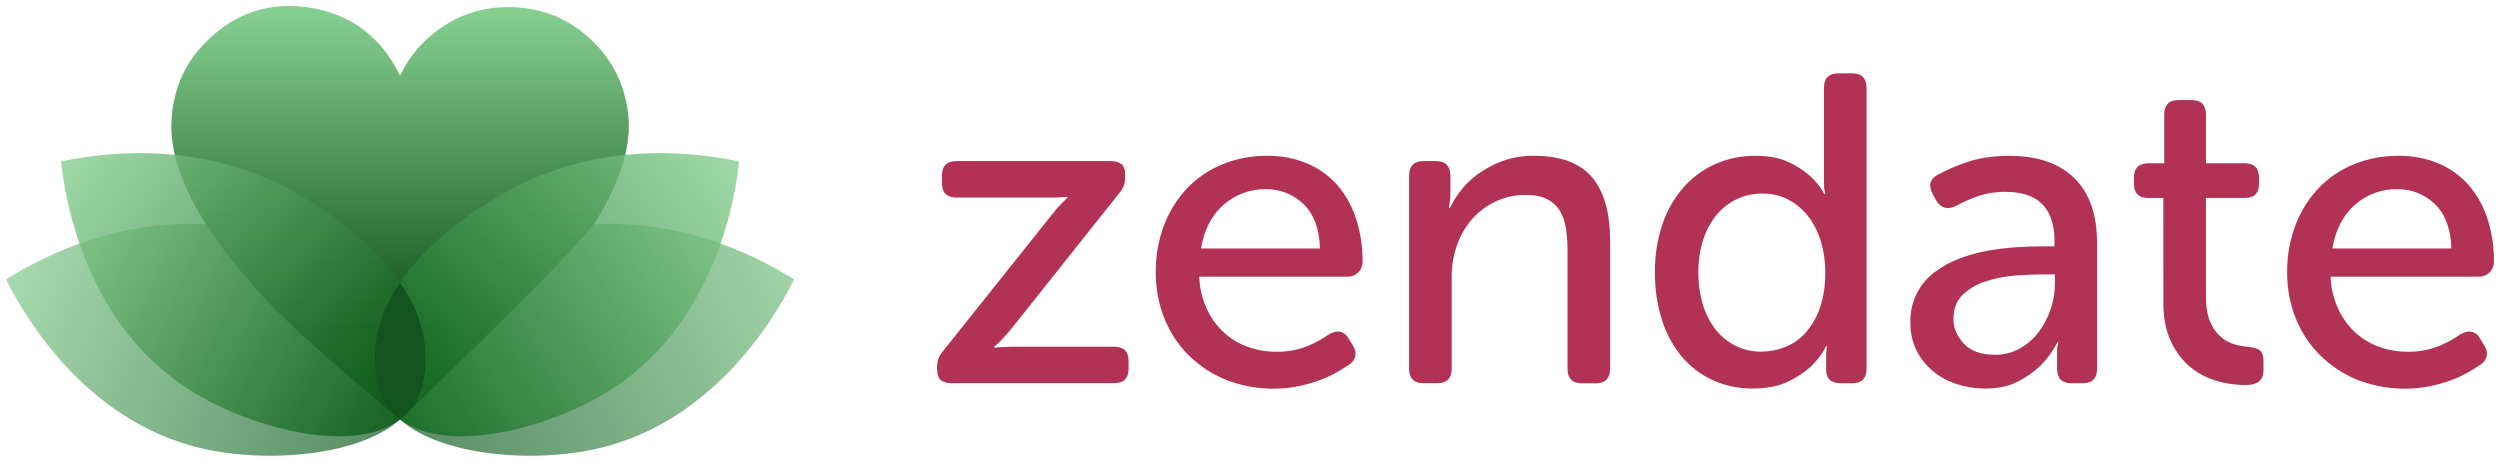
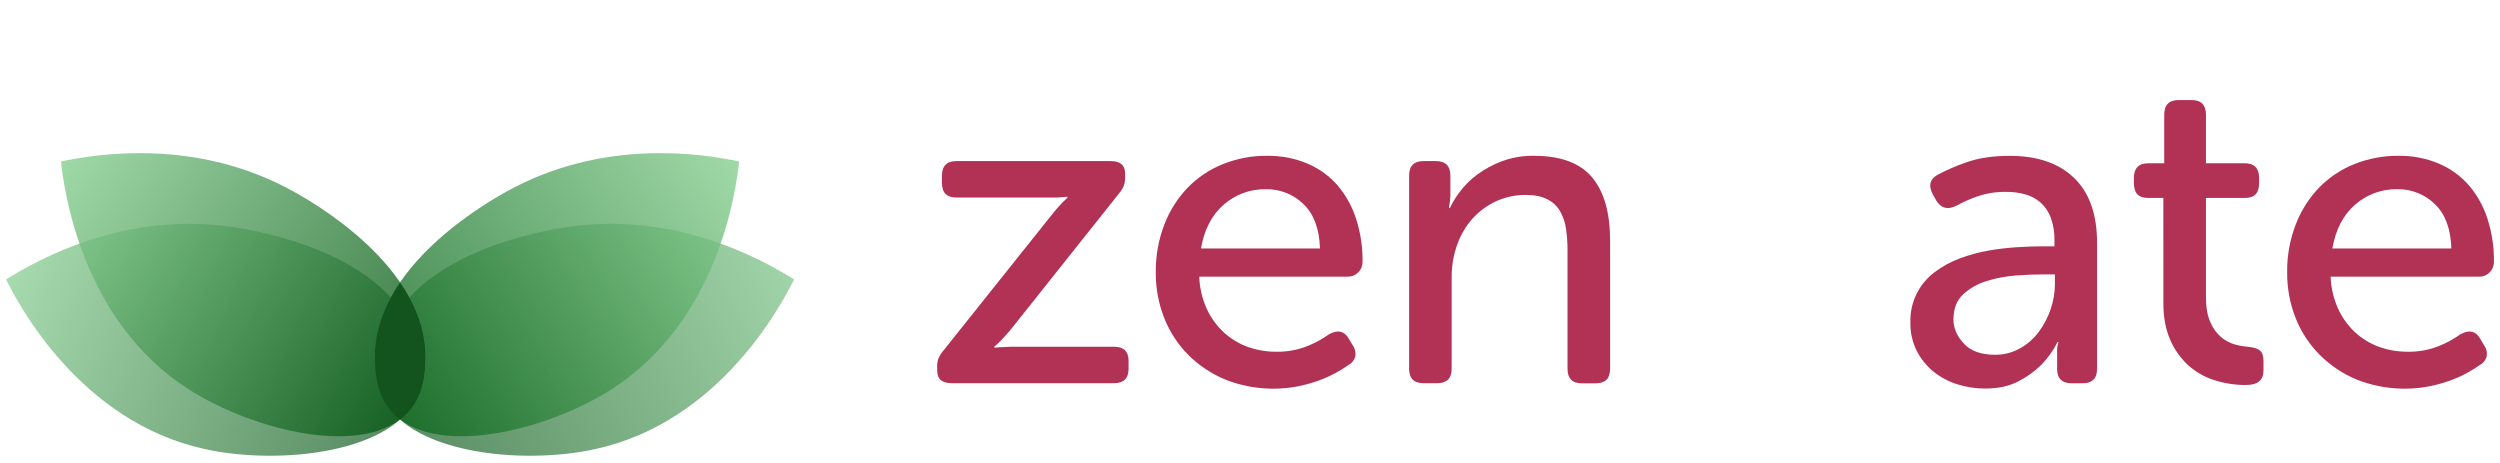
<svg xmlns="http://www.w3.org/2000/svg" width="232" height="43" viewBox="0 0 232 43" fill="none">
  <path d="M86.966 34.097C86.955 33.814 86.996 33.531 87.087 33.262C87.203 33.004 87.354 32.764 87.536 32.549L97.355 20.246C97.569 19.973 97.779 19.715 97.986 19.471C98.19 19.226 98.374 19.023 98.536 18.859L99.067 18.33V18.25C98.908 18.279 98.747 18.292 98.586 18.29C98.377 18.322 98.166 18.335 97.954 18.332H88.759C87.862 18.332 87.413 17.883 87.414 16.987V16.294C87.414 15.398 87.863 14.949 88.759 14.949H103.066C103.962 14.949 104.41 15.33 104.41 16.091V16.411C104.421 16.695 104.38 16.978 104.288 17.246C104.173 17.504 104.022 17.745 103.839 17.96L94.02 30.303C93.807 30.576 93.596 30.827 93.389 31.056C93.185 31.289 93.003 31.484 92.839 31.648C92.648 31.839 92.459 32.015 92.268 32.177V32.259C92.429 32.256 92.59 32.243 92.749 32.219C92.91 32.219 93.116 32.219 93.36 32.198C93.604 32.177 93.903 32.177 94.258 32.177H103.387C104.283 32.177 104.731 32.612 104.732 33.482V34.214C104.732 35.11 104.284 35.558 103.387 35.559H88.319C87.423 35.559 86.975 35.179 86.974 34.418L86.966 34.097Z" fill="#B23256" />
  <path d="M107.257 25.257C107.239 23.738 107.511 22.231 108.058 20.815C108.547 19.55 109.281 18.394 110.217 17.413C111.14 16.467 112.251 15.725 113.478 15.233C114.779 14.71 116.17 14.447 117.572 14.459C118.873 14.437 120.163 14.687 121.362 15.193C122.434 15.652 123.388 16.349 124.151 17.23C124.918 18.142 125.497 19.197 125.855 20.334C126.262 21.611 126.461 22.946 126.446 24.287C126.449 24.467 126.416 24.646 126.35 24.814C126.283 24.982 126.184 25.135 126.058 25.265C125.93 25.399 125.775 25.505 125.603 25.575C125.431 25.645 125.246 25.678 125.06 25.672H111.29C111.324 26.699 111.559 27.709 111.982 28.645C112.361 29.477 112.901 30.225 113.571 30.846C114.213 31.438 114.969 31.895 115.791 32.19C116.634 32.492 117.524 32.644 118.42 32.639C119.439 32.662 120.451 32.475 121.394 32.089C122.086 31.806 122.742 31.444 123.349 31.008C124.164 30.574 124.775 30.724 125.183 31.457L125.55 32.068C125.753 32.358 125.833 32.717 125.773 33.066C125.73 33.237 125.651 33.396 125.542 33.534C125.434 33.672 125.297 33.786 125.142 33.868C124.306 34.461 123.395 34.941 122.432 35.295C121.795 35.528 121.142 35.711 120.477 35.844C118.217 36.286 115.878 36.074 113.734 35.234C112.448 34.707 111.278 33.932 110.291 32.953C109.318 31.976 108.555 30.812 108.047 29.53C107.51 28.17 107.242 26.719 107.257 25.257ZM122.493 23.059C122.439 21.242 121.93 19.87 120.966 18.944C120.506 18.494 119.961 18.139 119.363 17.902C118.765 17.664 118.126 17.547 117.482 17.559C116.037 17.53 114.634 18.045 113.55 19.002C112.45 19.963 111.751 21.315 111.453 23.056L122.493 23.059Z" fill="#B23256" />
  <path d="M130.765 16.293C130.765 15.396 131.213 14.948 132.108 14.948H133.25C134.145 14.948 134.594 15.396 134.595 16.293V18.127C134.594 18.4 134.567 18.673 134.513 18.941C134.484 19.061 134.47 19.184 134.471 19.308H134.553C134.803 18.774 135.11 18.268 135.47 17.801C135.924 17.196 136.464 16.66 137.073 16.211C137.774 15.695 138.541 15.278 139.354 14.969C140.319 14.612 141.341 14.439 142.369 14.459C144.814 14.459 146.6 15.118 147.727 16.435C148.853 17.753 149.417 19.73 149.418 22.366V34.229C149.418 35.124 148.969 35.573 148.073 35.574H146.811C145.916 35.574 145.467 35.126 145.466 34.229V23.259C145.47 22.578 145.422 21.898 145.324 21.224C145.245 20.65 145.059 20.097 144.774 19.593C144.492 19.122 144.082 18.741 143.592 18.494C143.078 18.224 142.415 18.09 141.601 18.09C140.646 18.08 139.7 18.282 138.831 18.681C138.004 19.063 137.263 19.608 136.651 20.284C136.023 20.992 135.539 21.815 135.226 22.708C134.882 23.669 134.71 24.682 134.716 25.702V34.218C134.716 35.113 134.268 35.562 133.371 35.562H132.108C131.213 35.562 130.765 35.114 130.765 34.218V16.293Z" fill="#B23256" />
-   <path d="M153.579 25.257C153.56 23.748 153.794 22.246 154.272 20.815C154.688 19.565 155.346 18.409 156.208 17.413C157.025 16.484 158.032 15.74 159.161 15.233C160.341 14.709 161.62 14.445 162.91 14.459C164.104 14.459 165.102 14.643 165.905 15.01C166.622 15.323 167.287 15.742 167.88 16.253C168.458 16.745 168.941 17.339 169.306 18.005H169.388L169.306 17.596C169.278 17.455 169.264 17.313 169.265 17.169V8.151C169.265 7.255 169.713 6.807 170.61 6.806H171.873C172.768 6.806 173.217 7.254 173.218 8.151V34.219C173.218 35.115 172.77 35.563 171.873 35.564H170.813C169.918 35.564 169.47 35.143 169.47 34.301V33.12C169.463 32.875 169.476 32.63 169.51 32.387C169.508 32.29 169.521 32.194 169.55 32.102H169.47C169.094 32.854 168.583 33.531 167.962 34.097C167.33 34.643 166.623 35.096 165.863 35.442C165.008 35.849 163.94 36.053 162.657 36.053C161.357 36.069 160.069 35.796 158.888 35.252C157.777 34.735 156.796 33.976 156.016 33.031C155.201 32.024 154.589 30.87 154.211 29.631C153.775 28.215 153.562 26.739 153.579 25.257ZM157.612 25.276C157.6 26.301 157.744 27.322 158.04 28.304C158.291 29.145 158.699 29.93 159.243 30.619C159.74 31.24 160.365 31.747 161.077 32.103C161.812 32.461 162.621 32.642 163.439 32.631C164.2 32.63 164.953 32.486 165.66 32.204C166.385 31.916 167.033 31.464 167.554 30.883C168.142 30.212 168.592 29.432 168.878 28.588C169.218 27.653 169.388 26.535 169.388 25.236C169.39 24.329 169.266 23.427 169.021 22.554C168.794 21.724 168.422 20.94 167.921 20.239C167.436 19.564 166.811 19.003 166.088 18.593C165.303 18.16 164.418 17.943 163.523 17.963C162.736 17.955 161.958 18.119 161.242 18.444C160.522 18.779 159.882 19.264 159.366 19.867C158.793 20.542 158.358 21.321 158.084 22.163C157.755 23.167 157.596 24.219 157.612 25.276Z" fill="#B23256" />
  <path d="M177.286 29.941C177.255 29.037 177.443 28.139 177.834 27.323C178.225 26.508 178.807 25.799 179.531 25.257C180.233 24.728 181.009 24.302 181.832 23.994C182.697 23.665 183.591 23.419 184.501 23.259C185.398 23.102 186.302 22.995 187.211 22.939C188.093 22.884 188.888 22.857 189.594 22.857H190.654V22.328C190.673 21.599 190.555 20.873 190.308 20.188C190.106 19.648 189.776 19.165 189.346 18.782C188.933 18.427 188.446 18.169 187.921 18.029C187.349 17.876 186.76 17.801 186.169 17.806C185.233 17.79 184.302 17.941 183.419 18.253C182.765 18.486 182.131 18.772 181.523 19.109C180.735 19.488 180.125 19.326 179.691 18.62L179.37 18.049C178.934 17.235 179.083 16.624 179.817 16.216C180.662 15.767 181.54 15.385 182.445 15.076C183.571 14.667 184.923 14.462 186.499 14.463C189.08 14.463 191.076 15.15 192.488 16.522C193.899 17.894 194.606 19.897 194.607 22.532V34.224C194.607 35.12 194.159 35.568 193.262 35.569H192.244C191.349 35.569 190.9 35.121 190.899 34.224V32.467C190.897 32.33 190.911 32.193 190.941 32.06C190.966 31.953 190.995 31.843 191.023 31.739H190.941C190.544 32.537 190.021 33.266 189.392 33.898C188.775 34.494 188.073 34.996 187.308 35.386C186.465 35.834 185.433 36.058 184.211 36.058C183.327 36.059 182.447 35.922 181.605 35.651C180.794 35.396 180.039 34.988 179.383 34.448C178.746 33.92 178.226 33.265 177.855 32.525C177.463 31.721 177.268 30.835 177.286 29.941ZM181.279 29.62C181.279 30.436 181.6 31.191 182.241 31.882C182.882 32.573 183.84 32.92 185.114 32.921C185.933 32.933 186.742 32.729 187.457 32.329C188.144 31.942 188.741 31.414 189.21 30.781C189.687 30.138 190.058 29.423 190.309 28.663C190.562 27.922 190.692 27.144 190.696 26.361V25.463H189.63C188.897 25.463 188.054 25.497 187.105 25.564C186.18 25.629 185.265 25.8 184.38 26.074C183.562 26.317 182.809 26.742 182.179 27.317C181.582 27.872 181.284 28.639 181.284 29.615L181.279 29.62Z" fill="#B23256" />
  <path d="M200.759 18.37H199.334C198.464 18.37 198.029 17.922 198.029 17.027V16.496C198.029 15.6 198.478 15.151 199.374 15.151H200.841V10.629C200.841 9.734 201.289 9.285 202.186 9.284H203.367C204.263 9.284 204.711 9.733 204.712 10.629V15.151H208.297C209.192 15.151 209.641 15.6 209.642 16.496V17.027C209.642 17.922 209.207 18.37 208.338 18.37H204.712V27.538C204.712 28.516 204.848 29.303 205.12 29.901C205.342 30.432 205.683 30.906 206.117 31.286C206.485 31.598 206.915 31.827 207.38 31.959C207.786 32.074 208.203 32.148 208.624 32.182C209.166 32.238 209.54 32.361 209.746 32.549C209.951 32.74 210.052 33.065 210.052 33.527V34.383C210.052 35.278 209.509 35.727 208.422 35.728C207.427 35.733 206.437 35.581 205.49 35.279C204.592 34.996 203.765 34.523 203.064 33.894C202.347 33.233 201.777 32.428 201.394 31.531C200.973 30.58 200.762 29.452 200.762 28.149L200.759 18.37Z" fill="#B23256" />
  <path d="M212.248 25.257C212.23 23.738 212.502 22.231 213.05 20.815C213.538 19.549 214.271 18.393 215.209 17.413C216.131 16.467 217.242 15.725 218.468 15.233C219.77 14.71 221.161 14.447 222.564 14.459C223.864 14.437 225.154 14.687 226.352 15.193C227.424 15.652 228.379 16.348 229.142 17.23C229.91 18.142 230.49 19.197 230.848 20.334C231.254 21.612 231.453 22.946 231.438 24.287C231.441 24.467 231.409 24.646 231.342 24.814C231.276 24.982 231.177 25.135 231.052 25.265C230.923 25.399 230.768 25.505 230.596 25.575C230.424 25.645 230.239 25.678 230.053 25.672H216.283C216.316 26.699 216.552 27.709 216.976 28.645C217.354 29.477 217.894 30.225 218.564 30.846C219.207 31.438 219.962 31.895 220.784 32.19C221.627 32.492 222.516 32.644 223.412 32.639C224.431 32.662 225.444 32.475 226.387 32.089C227.079 31.806 227.735 31.444 228.343 31.008C229.157 30.574 229.768 30.724 230.176 31.457L230.542 32.068C230.746 32.358 230.827 32.717 230.766 33.066C230.723 33.237 230.644 33.396 230.535 33.534C230.426 33.672 230.29 33.786 230.135 33.868C229.768 34.128 229.387 34.366 228.993 34.581C228.49 34.859 227.966 35.098 227.426 35.295C226.789 35.527 226.135 35.711 225.47 35.844C223.21 36.286 220.87 36.074 218.726 35.234C217.436 34.703 216.265 33.922 215.278 32.937C214.304 31.961 213.54 30.796 213.034 29.514C212.5 28.159 212.234 26.713 212.248 25.257ZM227.487 23.059C227.432 21.242 226.923 19.87 225.959 18.944C225.499 18.494 224.954 18.14 224.356 17.902C223.758 17.664 223.119 17.547 222.475 17.559C221.03 17.53 219.627 18.045 218.543 19.002C217.444 19.963 216.744 21.315 216.445 23.056L227.487 23.059Z" fill="#B23256" />
  <path opacity="0.8" d="M73.691 25.933C70.677 24.042 62.518 19.505 52.403 21.108C50.623 21.397 38.457 23.32 35.667 31.416C35.315 32.425 34.609 34.477 35.411 36.561C37.511 42.011 48.235 43.214 55.24 41.675C66.846 39.142 72.553 28.209 73.691 25.933Z" fill="url(#paint0_linear_1_468)" fill-opacity="0.9" />
  <path opacity="0.8" d="M0.561 25.933C3.575 24.042 11.734 19.505 21.849 21.108C23.629 21.397 35.796 23.32 38.585 31.416C38.938 32.425 39.643 34.477 38.841 36.561C36.742 42.011 26.017 43.214 19.012 41.675C7.406 39.142 1.699 28.209 0.561 25.933Z" fill="url(#paint1_linear_1_468)" fill-opacity="0.9" />
-   <path d="M37.126 38.934C37.126 38.934 28.454 31.848 24.671 27.809C22.715 25.709 20.888 23.513 19.317 21.108C18.178 19.377 17.201 17.549 16.559 15.578C15.998 13.878 15.758 12.131 15.982 10.352C16.255 8.188 17.04 6.248 18.467 4.597C21.336 1.279 24.959 -0.036 29.255 0.798C32.83 1.503 35.411 3.603 37.046 6.857C37.062 6.905 37.094 6.937 37.126 7.001C37.158 6.937 37.19 6.905 37.206 6.857C37.703 5.863 38.312 4.95 39.082 4.148C41.695 1.471 44.869 0.333 48.572 0.734C50.88 0.99 52.916 1.936 54.647 3.491C56.683 5.318 57.885 7.595 58.254 10.304C58.286 10.576 58.318 10.865 58.35 11.137C58.35 11.538 58.35 11.939 58.35 12.339C58.334 12.404 58.318 12.452 58.318 12.516C58.27 13.317 58.11 14.087 57.901 14.856C57.34 16.86 56.427 18.703 55.337 20.451C53.701 23.144 37.126 38.934 37.126 38.934Z" fill="url(#paint2_linear_1_468)" />
  <path d="M68.594 14.985C65.115 14.247 55.898 12.805 46.953 17.806C45.382 18.688 34.625 24.699 34.802 33.259C34.818 34.333 34.866 36.497 36.341 38.18C40.188 42.573 50.672 40.008 56.715 36.145C66.734 29.764 68.321 17.517 68.594 14.985Z" fill="url(#paint3_linear_1_468)" fill-opacity="0.8" />
  <path d="M5.659 14.985C9.137 14.247 18.355 12.805 27.3 17.806C28.871 18.688 39.627 24.699 39.45 33.259C39.434 34.333 39.386 36.497 37.912 38.18C34.064 42.573 23.581 40.008 17.537 36.145C7.518 29.764 5.931 17.517 5.659 14.985Z" fill="url(#paint4_linear_1_468)" fill-opacity="0.8" />
  <path d="M37.976 27.616C37.719 27.135 37.431 26.671 37.126 26.222C36.822 26.671 36.533 27.135 36.276 27.616C35.347 29.332 34.754 31.239 34.802 33.275C34.818 34.349 34.866 36.513 36.341 38.196C36.469 38.357 36.613 38.485 36.773 38.629C36.886 38.741 37.014 38.837 37.142 38.934C37.158 38.918 37.174 38.902 37.19 38.886C37.286 38.805 37.495 38.597 37.799 38.309C37.847 38.26 37.911 38.196 37.976 38.132C39.402 36.465 39.45 34.317 39.467 33.259C39.498 31.223 38.905 29.332 37.976 27.616Z" fill="#12531E" />
  <defs>
    <linearGradient id="paint0_linear_1_468" x1="75.697" y1="20.006" x2="36.916" y2="39.271" gradientUnits="userSpaceOnUse">
      <stop stop-color="#87CF91" />
      <stop offset="1" stop-color="#1A6127" />
    </linearGradient>
    <linearGradient id="paint1_linear_1_468" x1="1.103" y1="23.099" x2="36.381" y2="37.611" gradientUnits="userSpaceOnUse">
      <stop stop-color="#87CF91" />
      <stop offset="1" stop-color="#1A6127" />
    </linearGradient>
    <linearGradient id="paint2_linear_1_468" x1="37.126" y1="0.985" x2="37.126" y2="36.294" gradientUnits="userSpaceOnUse">
      <stop stop-color="#87CF91" />
      <stop offset="0.828" stop-color="#0F521B" />
    </linearGradient>
    <linearGradient id="paint3_linear_1_468" x1="68.115" y1="14.749" x2="36.77" y2="37.99" gradientUnits="userSpaceOnUse">
      <stop stop-color="#87CF91" />
      <stop offset="1" stop-color="#106820" />
    </linearGradient>
    <linearGradient id="paint4_linear_1_468" x1="5.896" y1="14.997" x2="37.987" y2="38.025" gradientUnits="userSpaceOnUse">
      <stop stop-color="#87CF91" />
      <stop offset="1" stop-color="#075715" />
    </linearGradient>
  </defs>
</svg>